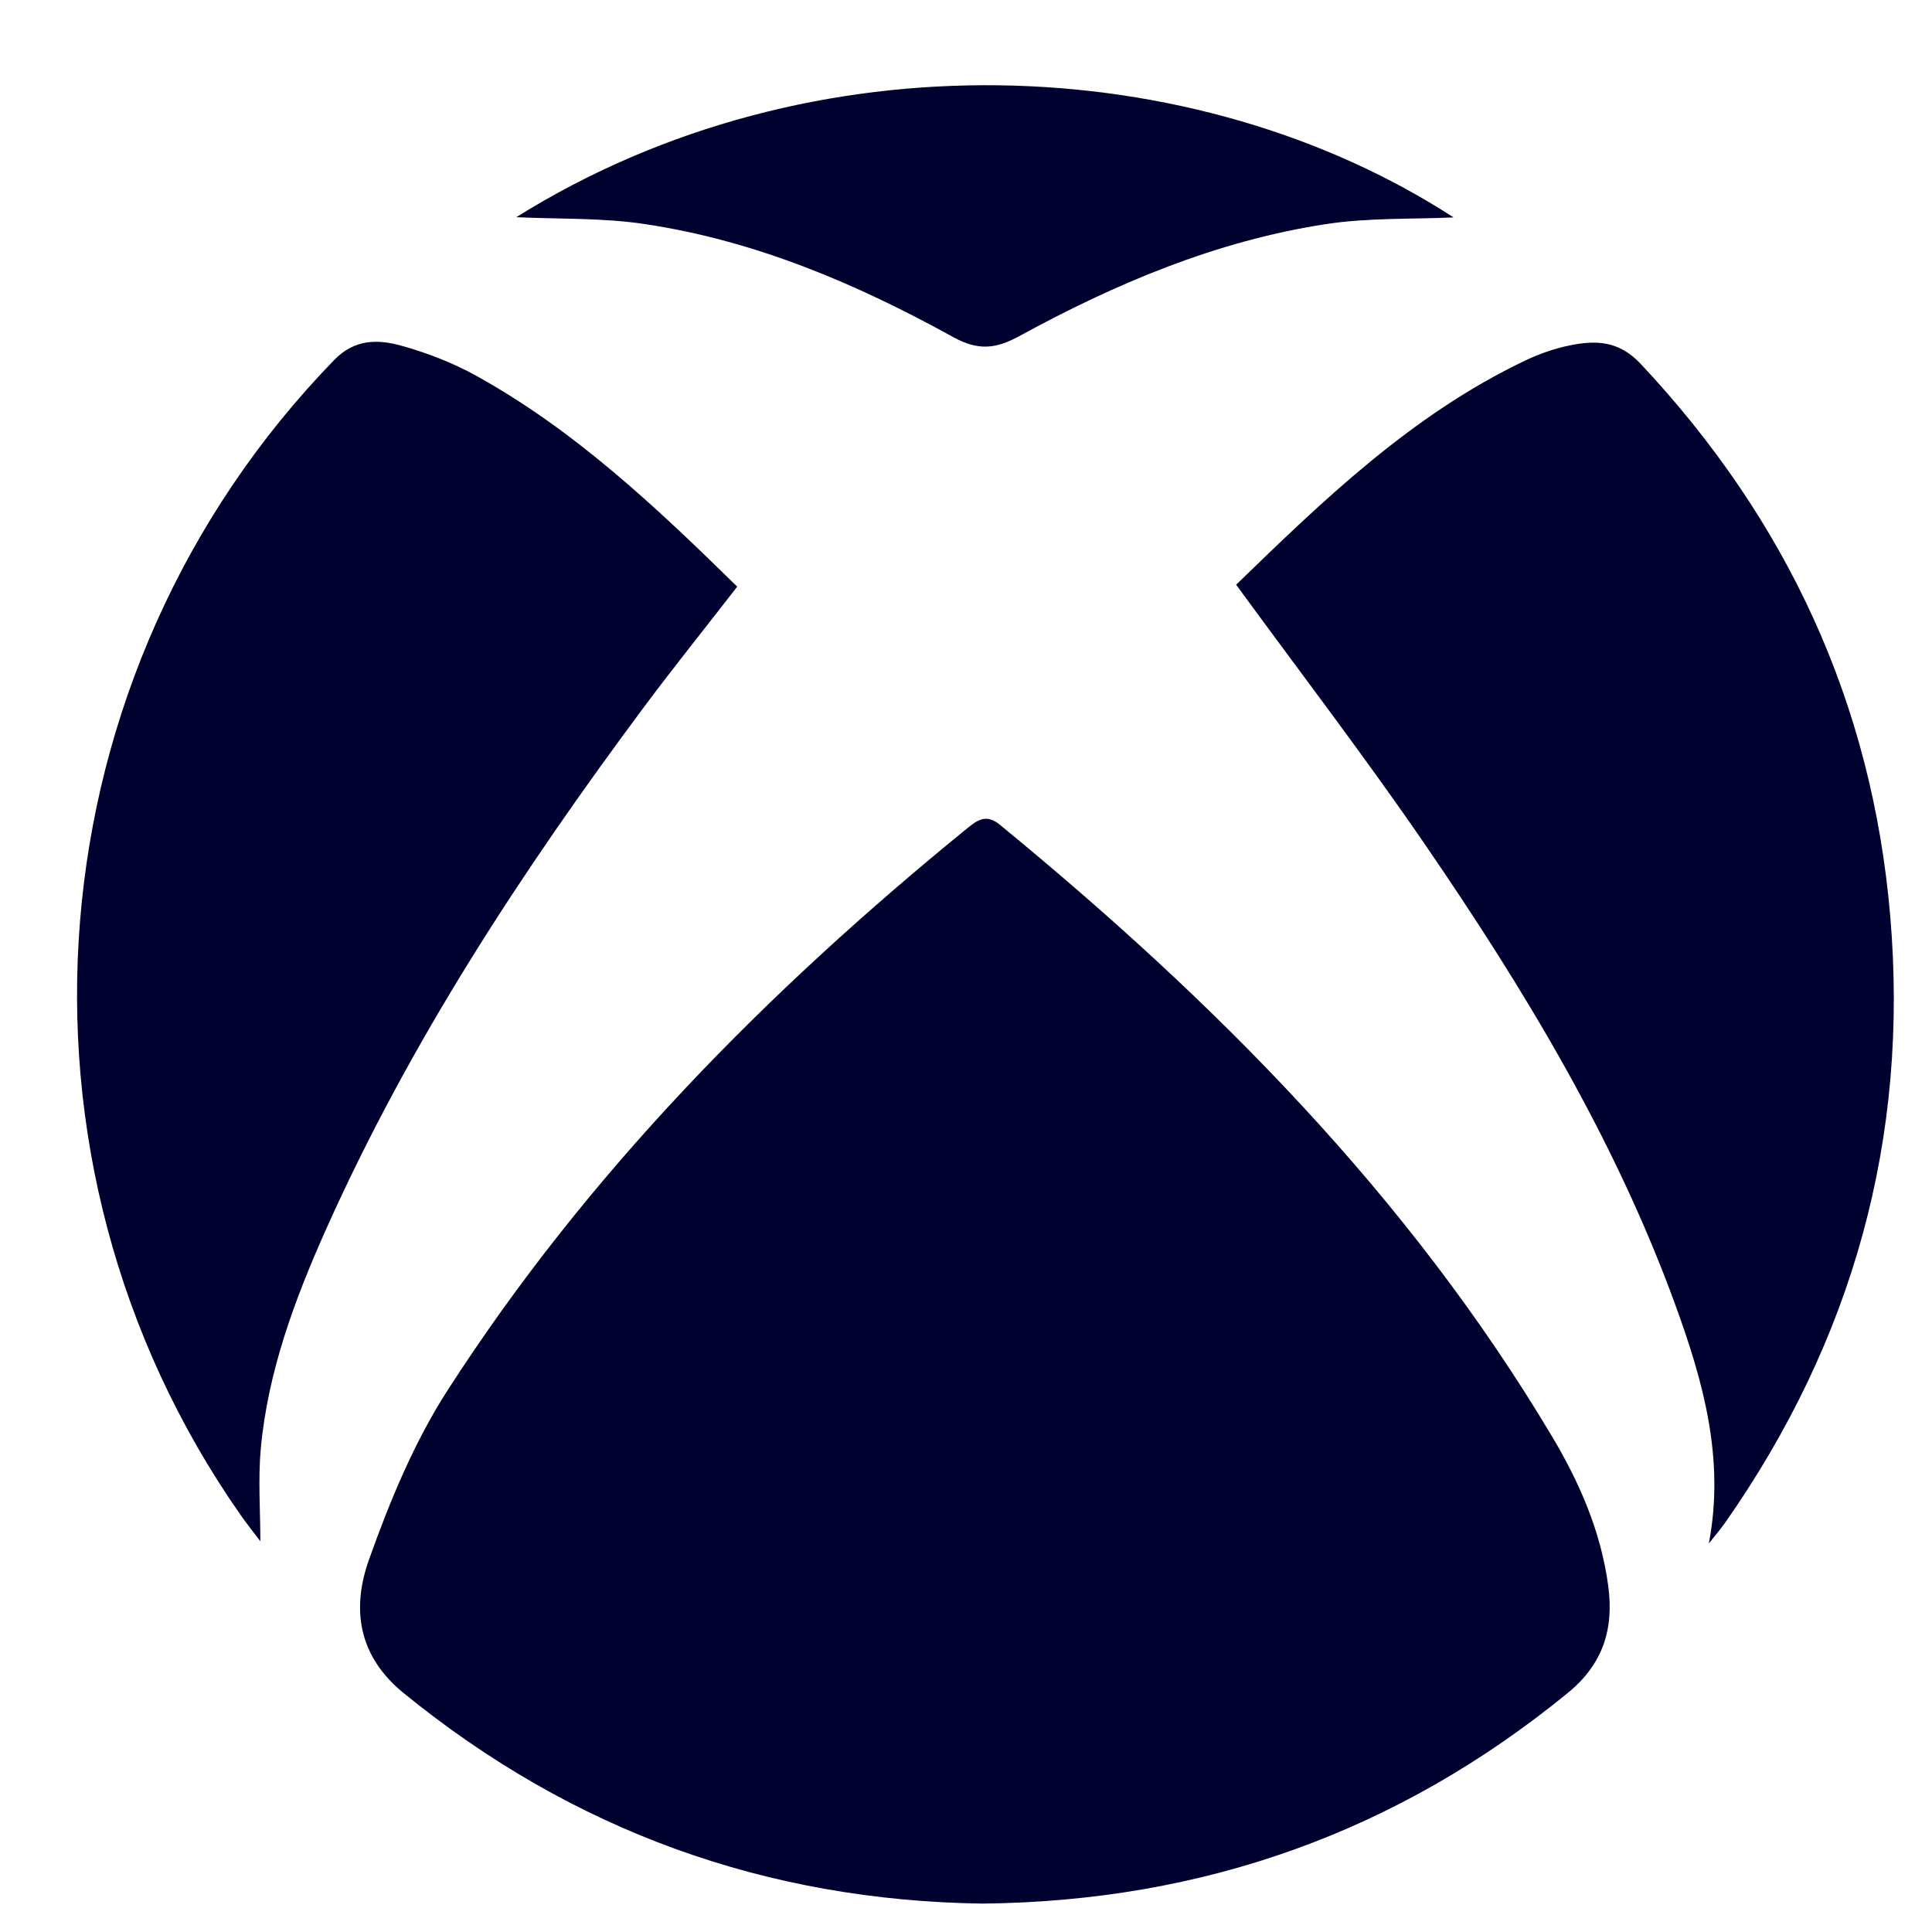
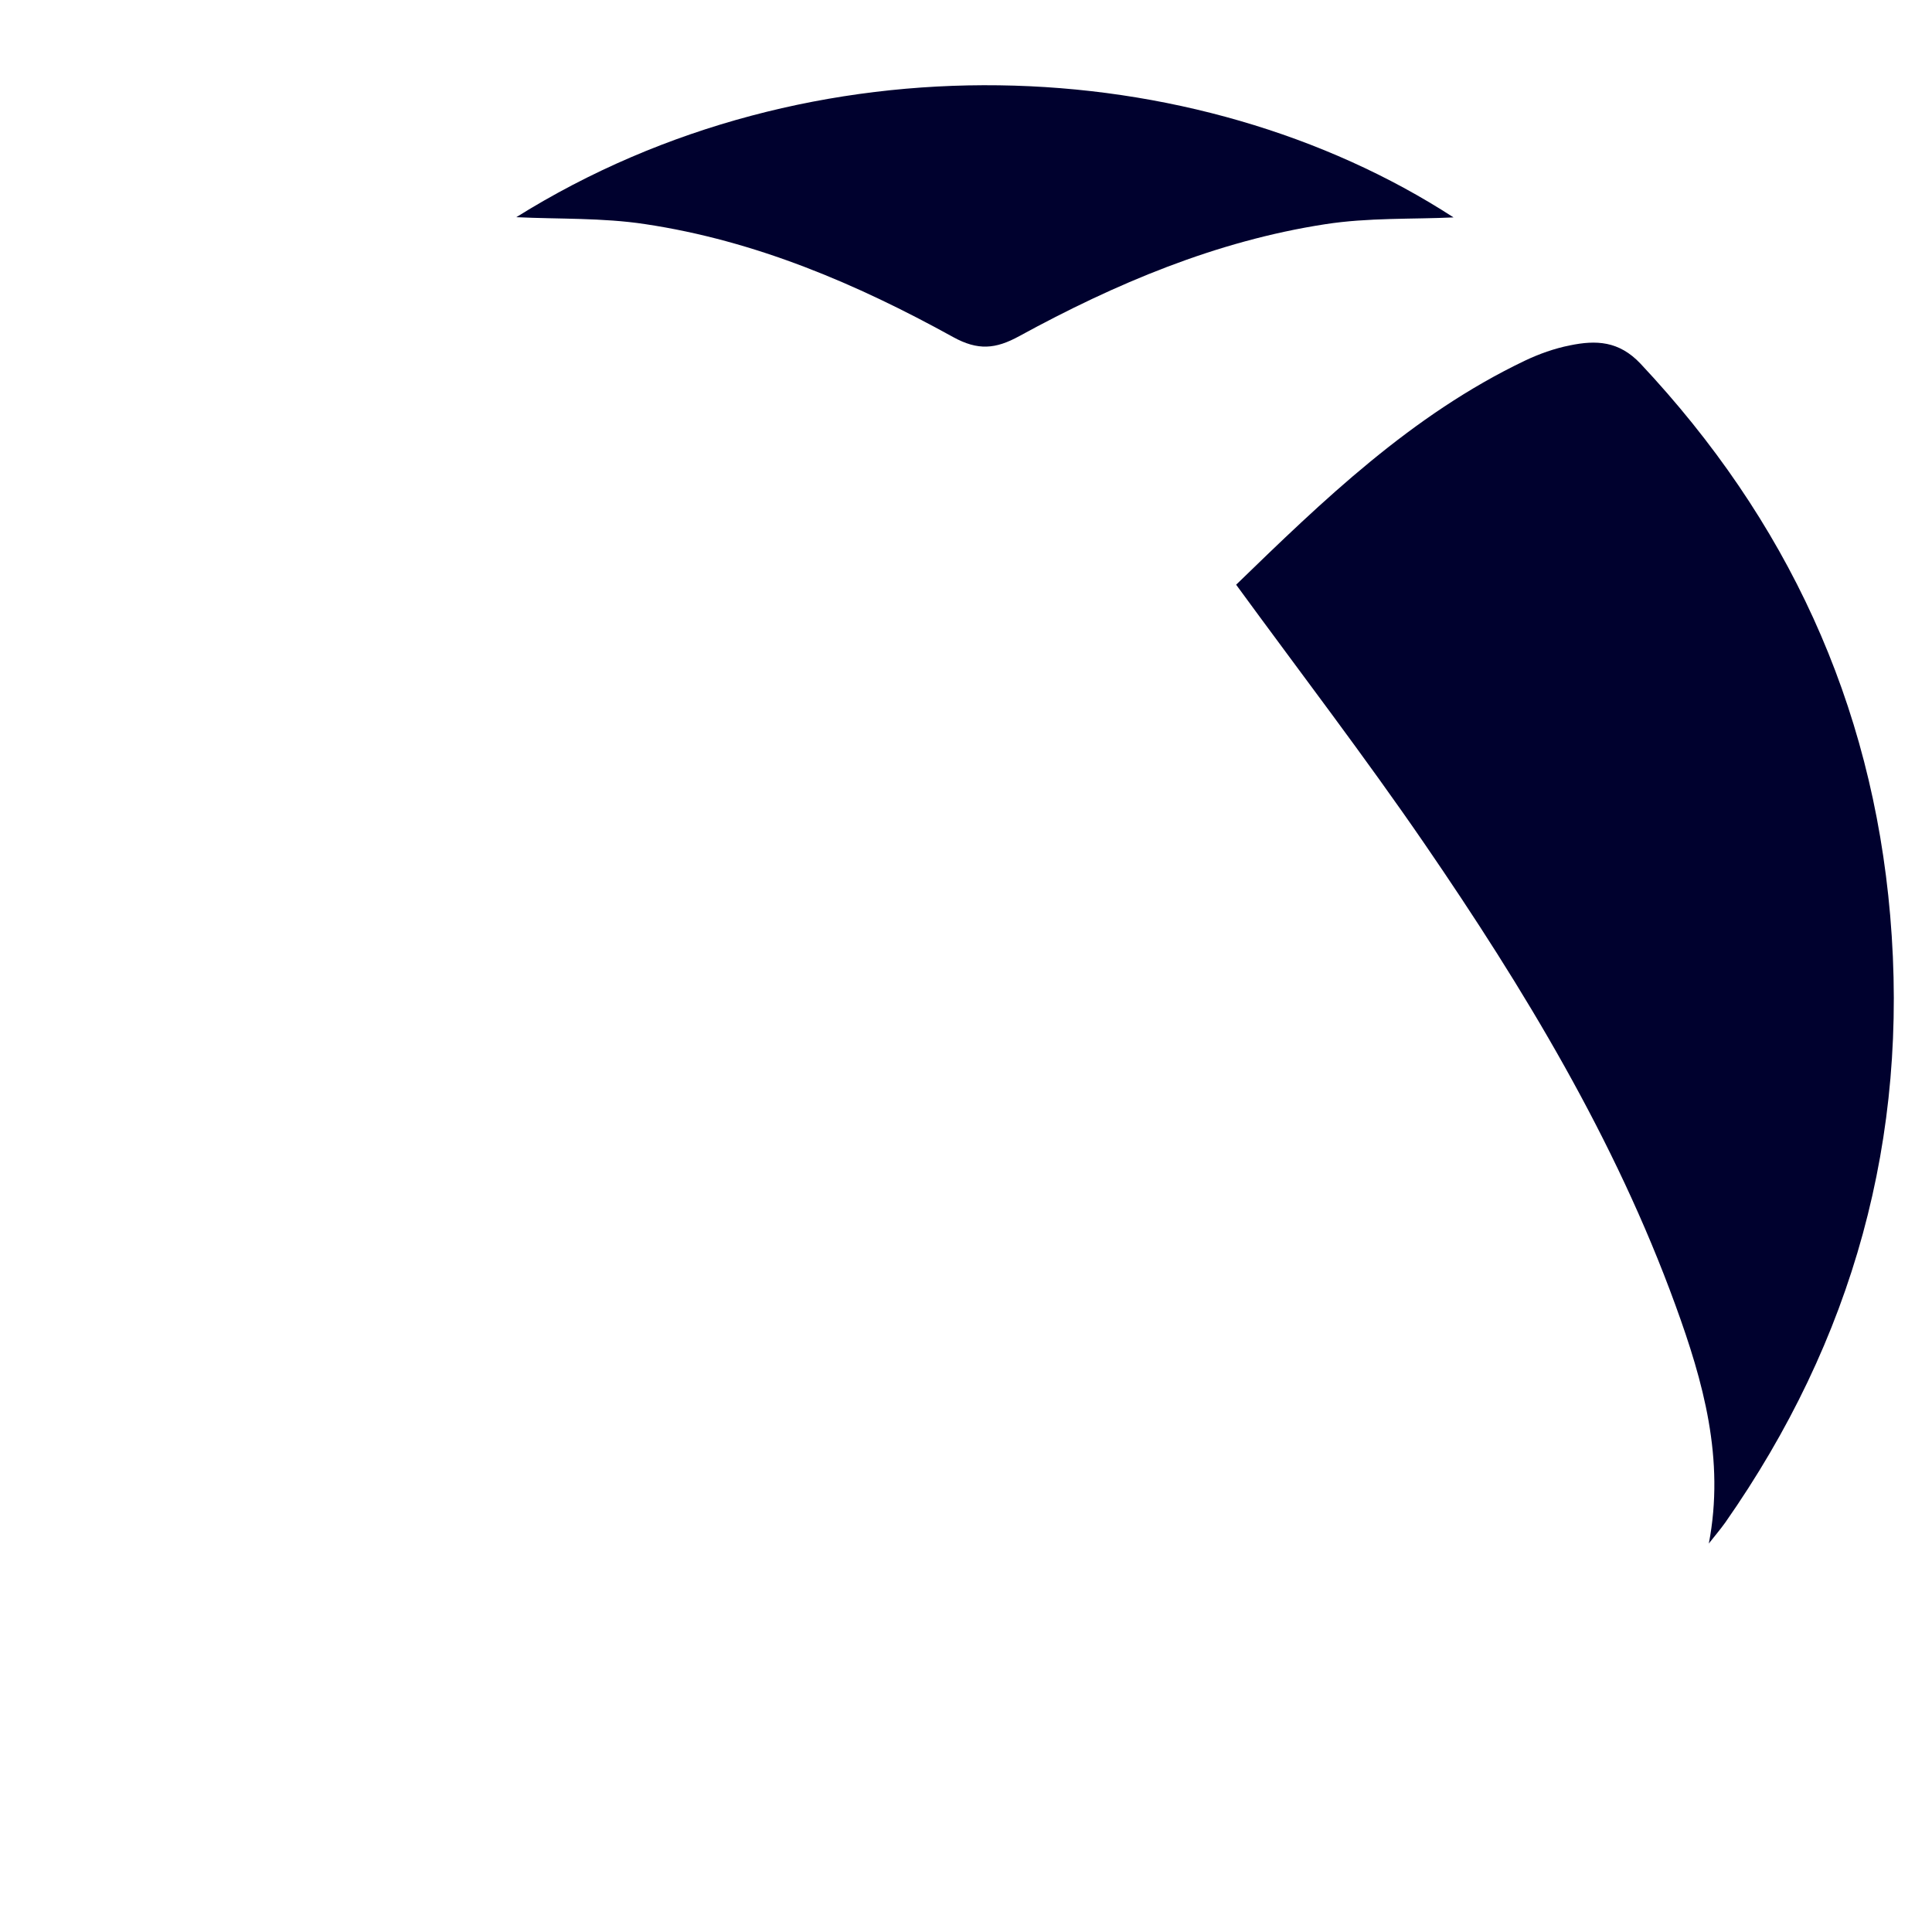
<svg xmlns="http://www.w3.org/2000/svg" width="17" height="17" viewBox="0 0 17 17" fill="none">
-   <path d="M8.646 16.75C6.744 16.724 5.042 16.112 3.552 14.898C3.146 14.568 3.094 14.149 3.248 13.72C3.43 13.209 3.643 12.694 3.934 12.24C5.167 10.323 6.75 8.722 8.511 7.288C8.604 7.213 8.68 7.16 8.799 7.258C10.687 8.807 12.393 10.521 13.654 12.635C13.897 13.042 14.087 13.475 14.151 13.954C14.202 14.334 14.106 14.642 13.796 14.896C12.301 16.118 10.591 16.73 8.646 16.75V16.75Z" fill="#00012E" />
-   <path d="M2.291 13.562C2.247 13.504 2.18 13.419 2.118 13.332C-0.078 10.195 0.27 5.918 2.94 3.168C3.121 2.981 3.326 2.985 3.532 3.042C3.758 3.105 3.983 3.192 4.188 3.305C5.059 3.787 5.774 4.463 6.487 5.162C6.21 5.52 5.933 5.864 5.669 6.218C4.593 7.663 3.608 9.166 2.869 10.817C2.594 11.433 2.358 12.065 2.295 12.743C2.27 13.017 2.291 13.296 2.291 13.562Z" fill="#00012E" />
  <path d="M15.036 13.583C15.179 12.839 14.987 12.156 14.743 11.486C14.211 10.023 13.41 8.701 12.535 7.425C12.008 6.657 11.441 5.917 10.877 5.145C11.639 4.406 12.419 3.651 13.417 3.174C13.543 3.114 13.678 3.066 13.814 3.039C14.043 2.992 14.245 2.998 14.436 3.201C15.722 4.572 16.471 6.181 16.632 8.055C16.8 10.012 16.305 11.79 15.181 13.397C15.135 13.461 15.084 13.521 15.035 13.583H15.036Z" fill="#00012E" />
  <path d="M4.543 1.911C7.143 0.286 10.52 0.441 12.79 1.913C12.429 1.93 12.039 1.914 11.66 1.973C10.7 2.121 9.814 2.496 8.968 2.958C8.76 3.072 8.605 3.086 8.387 2.966C7.536 2.496 6.645 2.117 5.676 1.972C5.301 1.915 4.915 1.929 4.543 1.911H4.543Z" fill="#00012E" />
</svg>